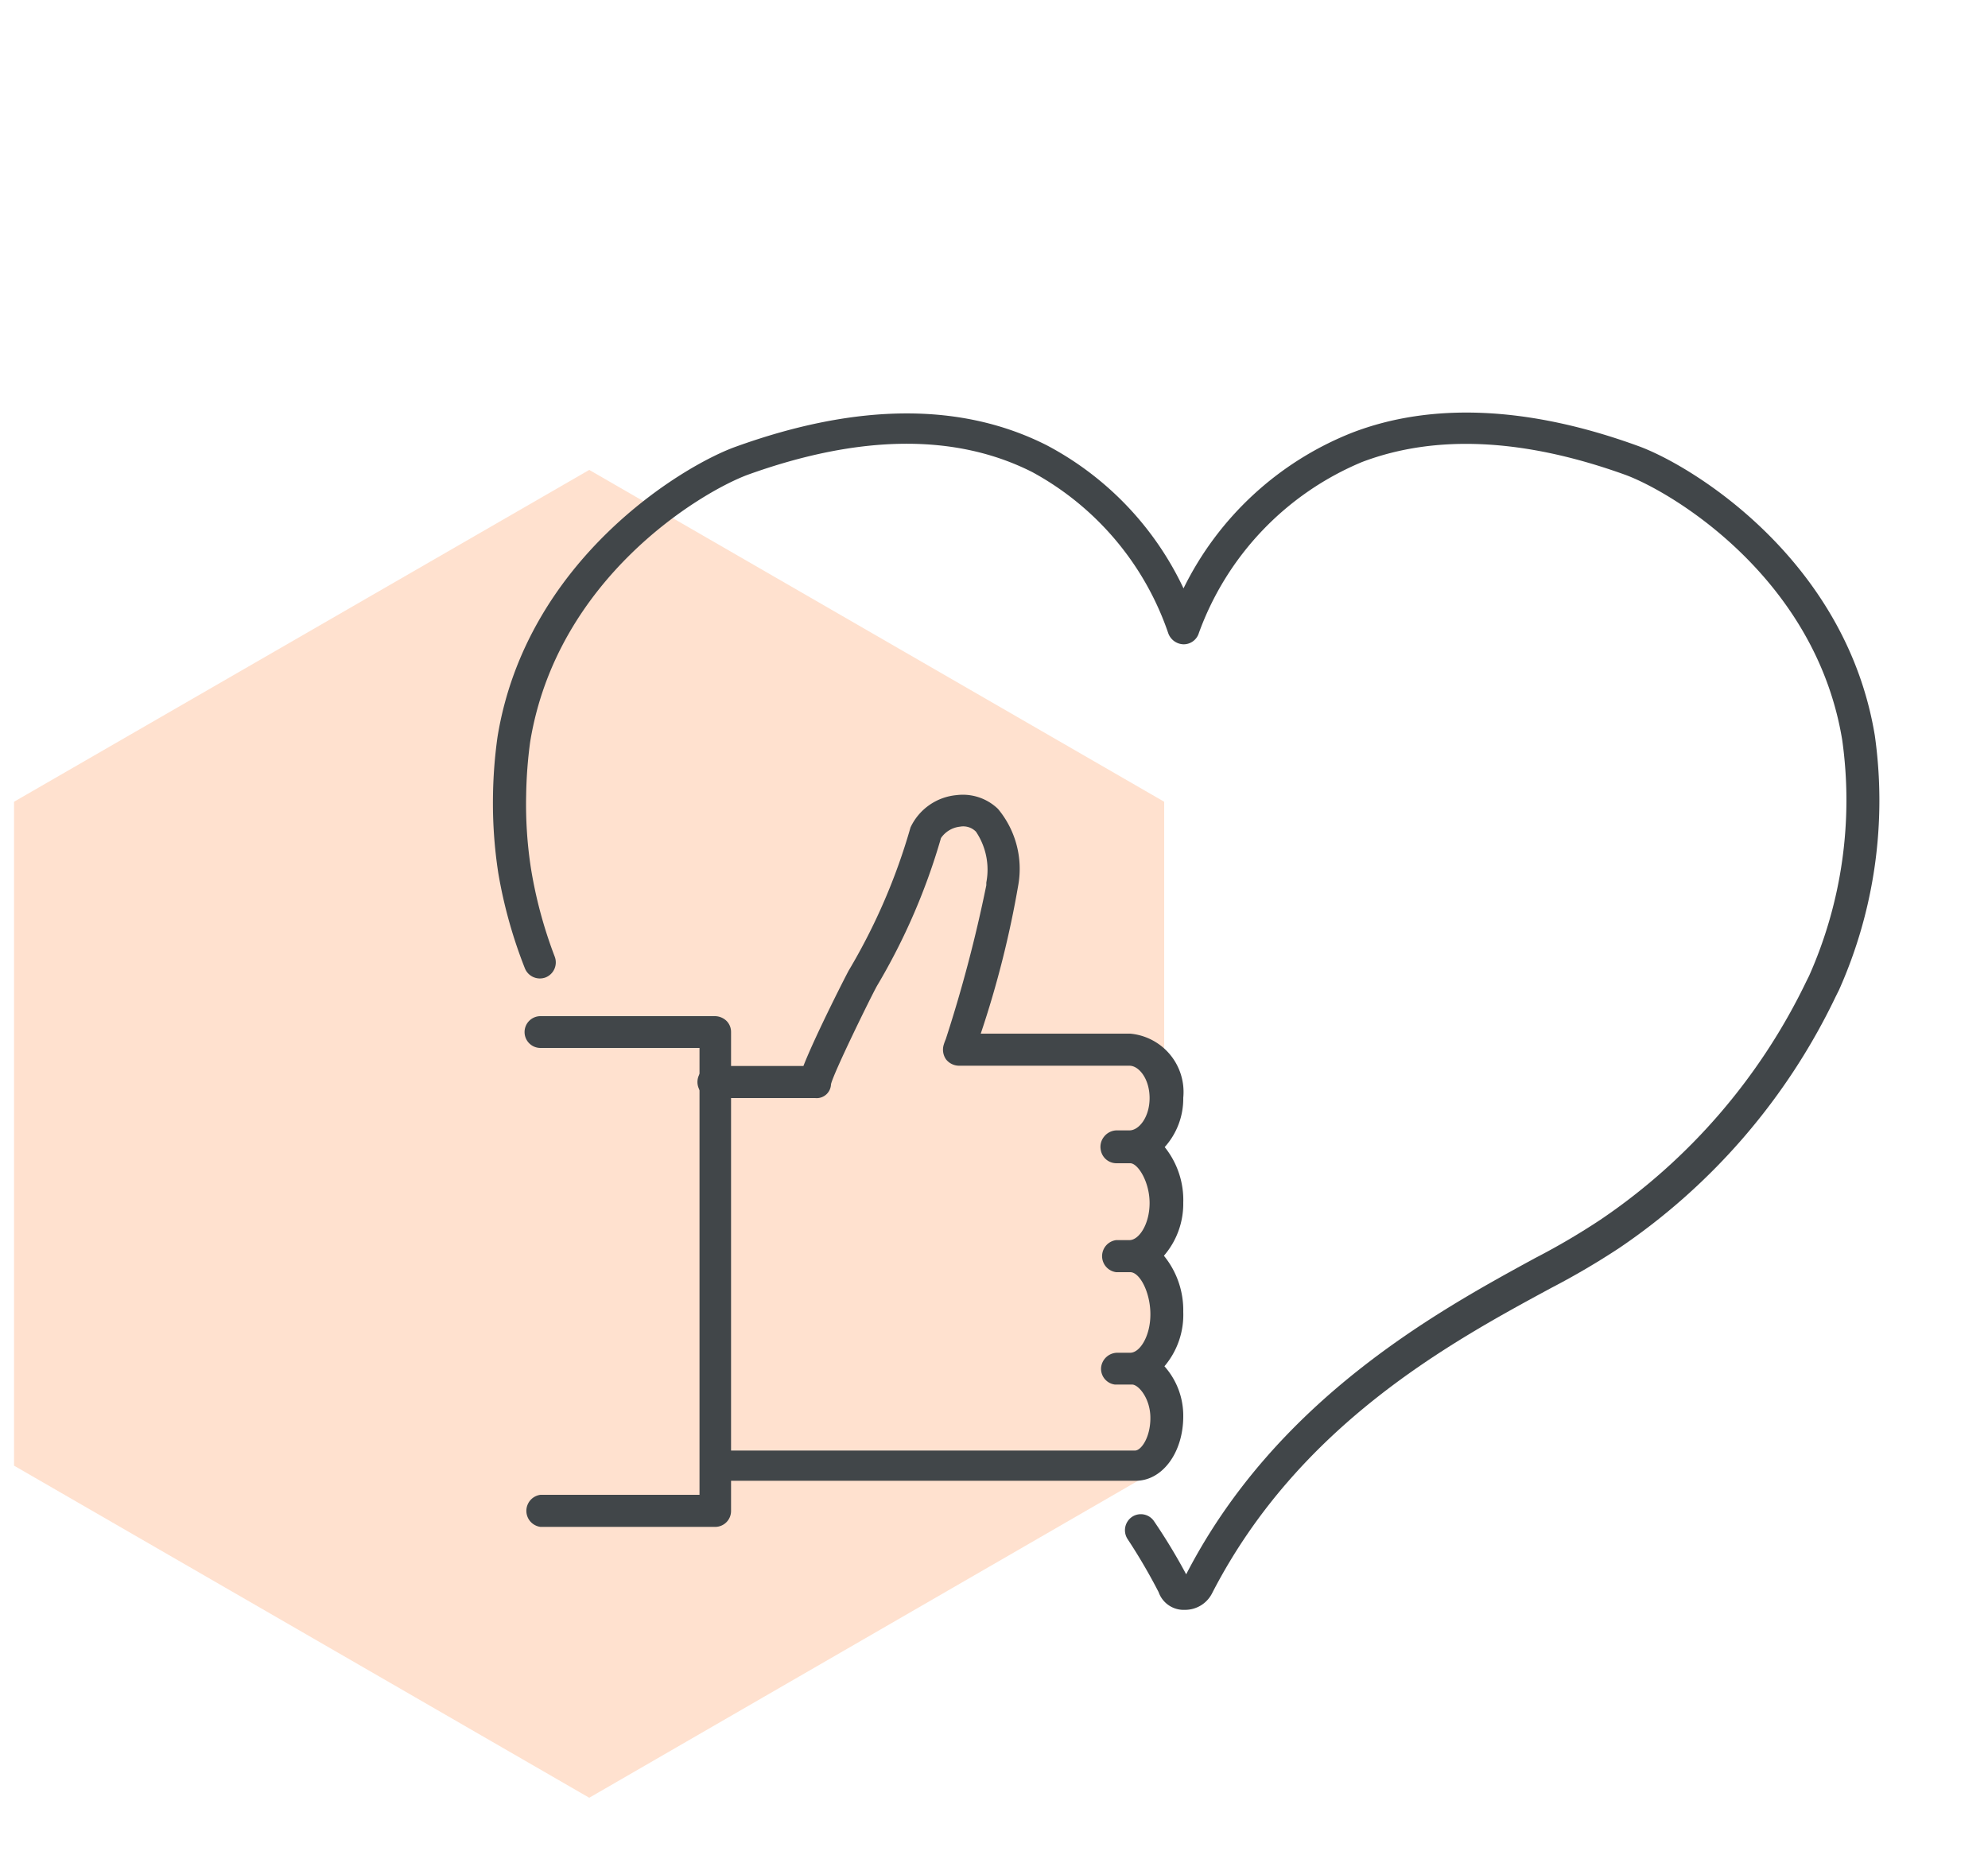
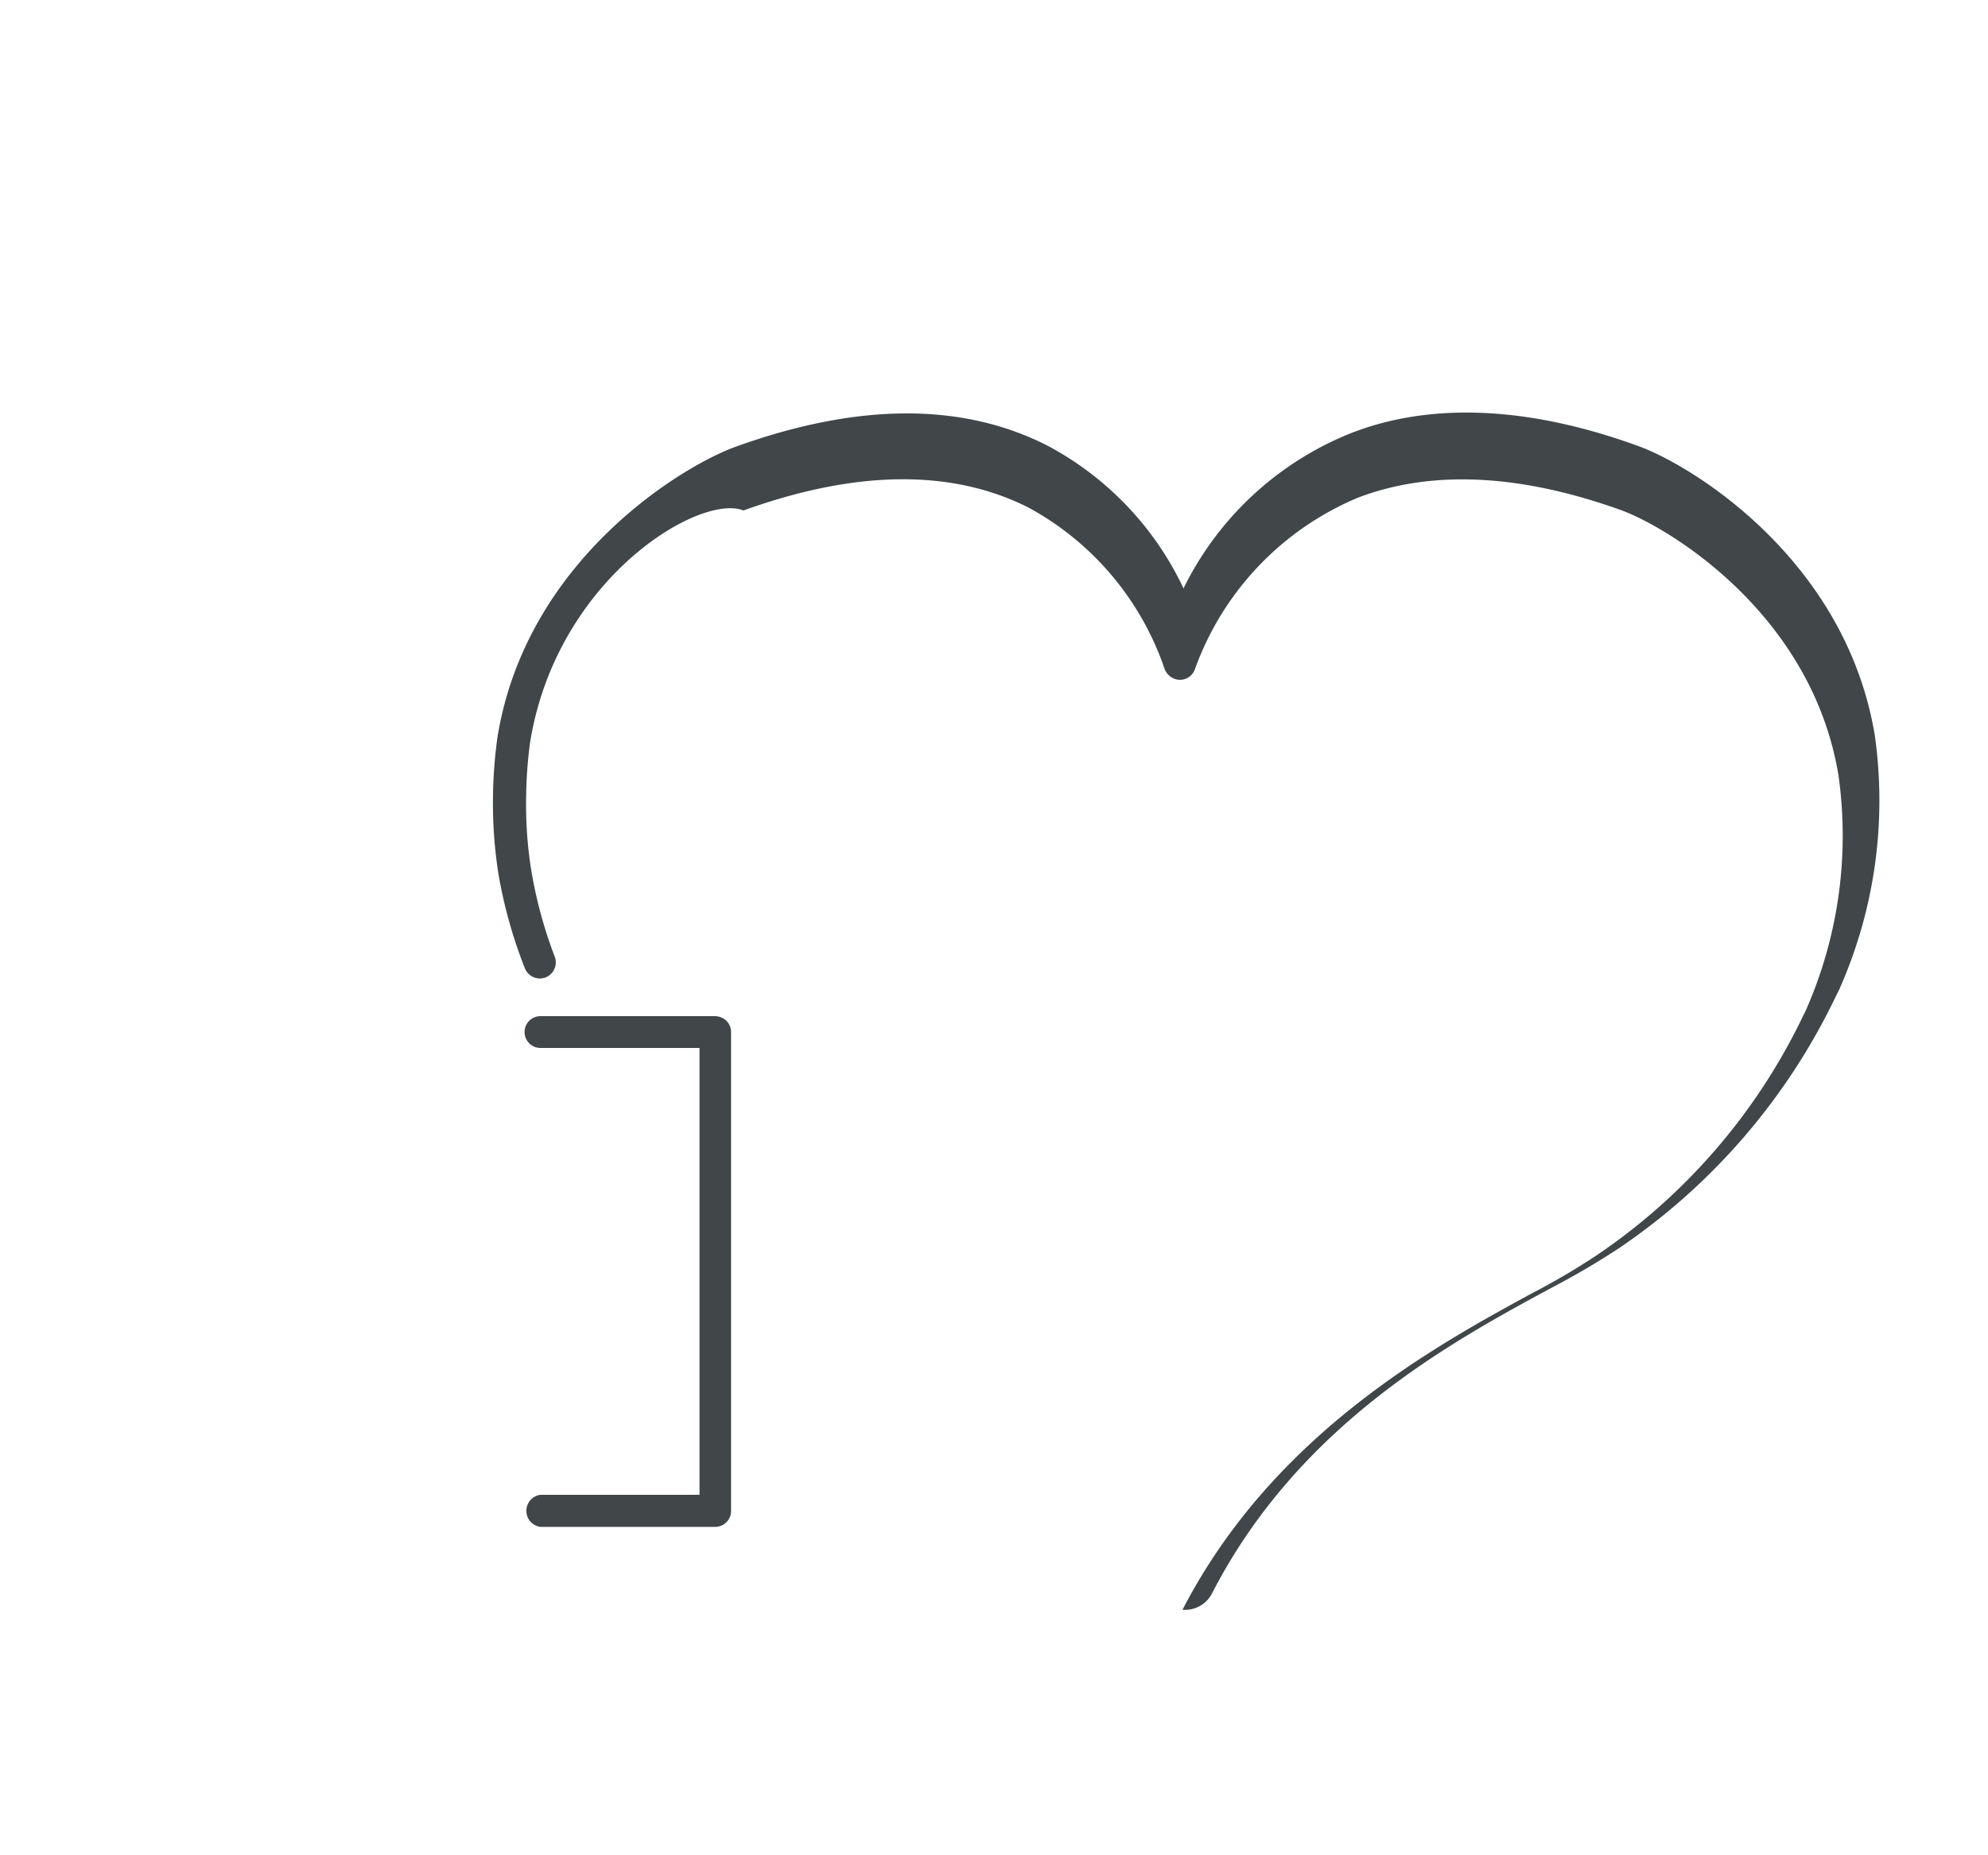
<svg xmlns="http://www.w3.org/2000/svg" viewBox="0 0 75 70">
  <title>Artboard 1</title>
-   <polygon points="22.23 17.73 0.53 30.25 0.53 55.3 22.23 67.83 43.92 55.3 43.92 30.25 22.23 17.73" style="fill:#ff6a13;opacity:0.2" />
-   <path d="M44.7,60.74h-.09a1,1,0,0,1-.9-.67,21.72,21.72,0,0,0-1.17-2,.61.61,0,0,1,.17-.84.6.6,0,0,1,.83.17,21.73,21.73,0,0,1,1.21,2c3.41-6.61,9.51-9.94,13.16-11.93a26.45,26.45,0,0,0,2.47-1.45,22.76,22.76,0,0,0,7.77-9l.1-.2a16.31,16.31,0,0,0,1.25-8.9c-1-6.09-6.37-9.33-8.17-10-3.82-1.38-7.17-1.54-9.94-.49a11.08,11.08,0,0,0-6.16,6.45.6.6,0,0,1-.58.43h0a.63.63,0,0,1-.58-.43,10.94,10.94,0,0,0-5.13-6.07c-2.89-1.46-6.51-1.42-10.75.11C26.39,18.6,21,21.84,20,28a16.82,16.82,0,0,0-.15,2,15.81,15.81,0,0,0,.18,2.76,16.88,16.88,0,0,0,.9,3.34.61.61,0,0,1-.35.78.61.61,0,0,1-.78-.35,17.91,17.91,0,0,1-1-3.58,17.29,17.29,0,0,1-.2-3,17.61,17.61,0,0,1,.17-2.15c1.09-6.69,7-10.24,9-10.95,4.58-1.65,8.52-1.67,11.72-.05a11.78,11.78,0,0,1,5.16,5.4A12,12,0,0,1,51,16.33c3-1.16,6.68-1,10.78.49,2,.71,7.85,4.26,8.95,10.93a17.54,17.54,0,0,1-1.35,9.6l-.12.24a23.92,23.92,0,0,1-8.16,9.49,28.63,28.63,0,0,1-2.57,1.51C54.72,50.65,49,53.76,45.73,60.11A1.14,1.14,0,0,1,44.7,60.74Z" style="fill:#414649" />
-   <path d="M27.4,55.94a.61.61,0,0,1,0-1.21l15.42,0c.23,0,.58-.49.58-1.23s-.45-1.26-.69-1.26l-.56,0h-.09a.6.6,0,0,1-.52-.64.62.62,0,0,1,.6-.56h.5c.36,0,.76-.62.76-1.45S43,48,42.64,48l-.53,0a.61.61,0,0,1,0-1.21h.5c.36,0,.76-.6.76-1.4s-.44-1.5-.73-1.5h-.52a.6.6,0,0,1-.59-.49.61.61,0,0,1,.12-.51.62.62,0,0,1,.46-.24h.5c.36,0,.76-.5.76-1.22s-.4-1.22-.76-1.22H36.18a.63.63,0,0,1-.49-.24.64.64,0,0,1-.09-.54,1.77,1.77,0,0,1,.08-.22,52.81,52.81,0,0,0,1.53-5.81v-.1a2.57,2.57,0,0,0-.39-1.92.67.67,0,0,0-.6-.19,1,1,0,0,0-.72.43,23.78,23.78,0,0,1-2.41,5.57c-.18.31-1.64,3.28-1.74,3.72a.54.54,0,0,1-.6.52H27a.61.61,0,1,1,0-1.21h3.31c.47-1.2,1.7-3.6,1.72-3.62a22.79,22.79,0,0,0,2.32-5.38A2.13,2.13,0,0,1,36.09,30a1.91,1.91,0,0,1,1.56.52,3.53,3.53,0,0,1,.77,2.85A37.48,37.48,0,0,1,37,39h5.64a2.21,2.21,0,0,1,2,2.42,2.73,2.73,0,0,1-.7,1.86,3.19,3.19,0,0,1,.7,2.1,3,3,0,0,1-.73,2,3.25,3.25,0,0,1,.73,2.12,3,3,0,0,1-.71,2.05,2.8,2.8,0,0,1,.71,1.89c0,1.37-.79,2.43-1.79,2.43l-15.42,0Z" style="fill:#414649" />
+   <path d="M44.7,60.74h-.09c3.41-6.61,9.51-9.94,13.16-11.93a26.45,26.45,0,0,0,2.47-1.45,22.76,22.76,0,0,0,7.77-9l.1-.2a16.31,16.31,0,0,0,1.25-8.9c-1-6.09-6.37-9.33-8.17-10-3.82-1.38-7.17-1.54-9.94-.49a11.08,11.08,0,0,0-6.16,6.45.6.6,0,0,1-.58.43h0a.63.63,0,0,1-.58-.43,10.94,10.94,0,0,0-5.13-6.07c-2.89-1.46-6.51-1.42-10.75.11C26.39,18.6,21,21.84,20,28a16.82,16.82,0,0,0-.15,2,15.81,15.81,0,0,0,.18,2.76,16.88,16.88,0,0,0,.9,3.34.61.61,0,0,1-.35.78.61.61,0,0,1-.78-.35,17.91,17.91,0,0,1-1-3.58,17.29,17.29,0,0,1-.2-3,17.61,17.61,0,0,1,.17-2.15c1.09-6.69,7-10.24,9-10.95,4.58-1.65,8.52-1.67,11.72-.05a11.78,11.78,0,0,1,5.16,5.4A12,12,0,0,1,51,16.33c3-1.16,6.68-1,10.78.49,2,.71,7.85,4.26,8.95,10.93a17.54,17.54,0,0,1-1.35,9.6l-.12.24a23.92,23.92,0,0,1-8.16,9.49,28.63,28.63,0,0,1-2.57,1.51C54.72,50.65,49,53.76,45.73,60.11A1.14,1.14,0,0,1,44.7,60.74Z" style="fill:#414649" />
  <path d="M27,57.61H20.39a.61.61,0,0,1,0-1.21h6V39.54h-6a.6.6,0,0,1-.6-.6.6.6,0,0,1,.6-.6l6.59,0h0a.64.64,0,0,1,.43.18.59.59,0,0,1,.17.42V57A.6.6,0,0,1,27,57.61Z" style="fill:#414649" />
</svg>